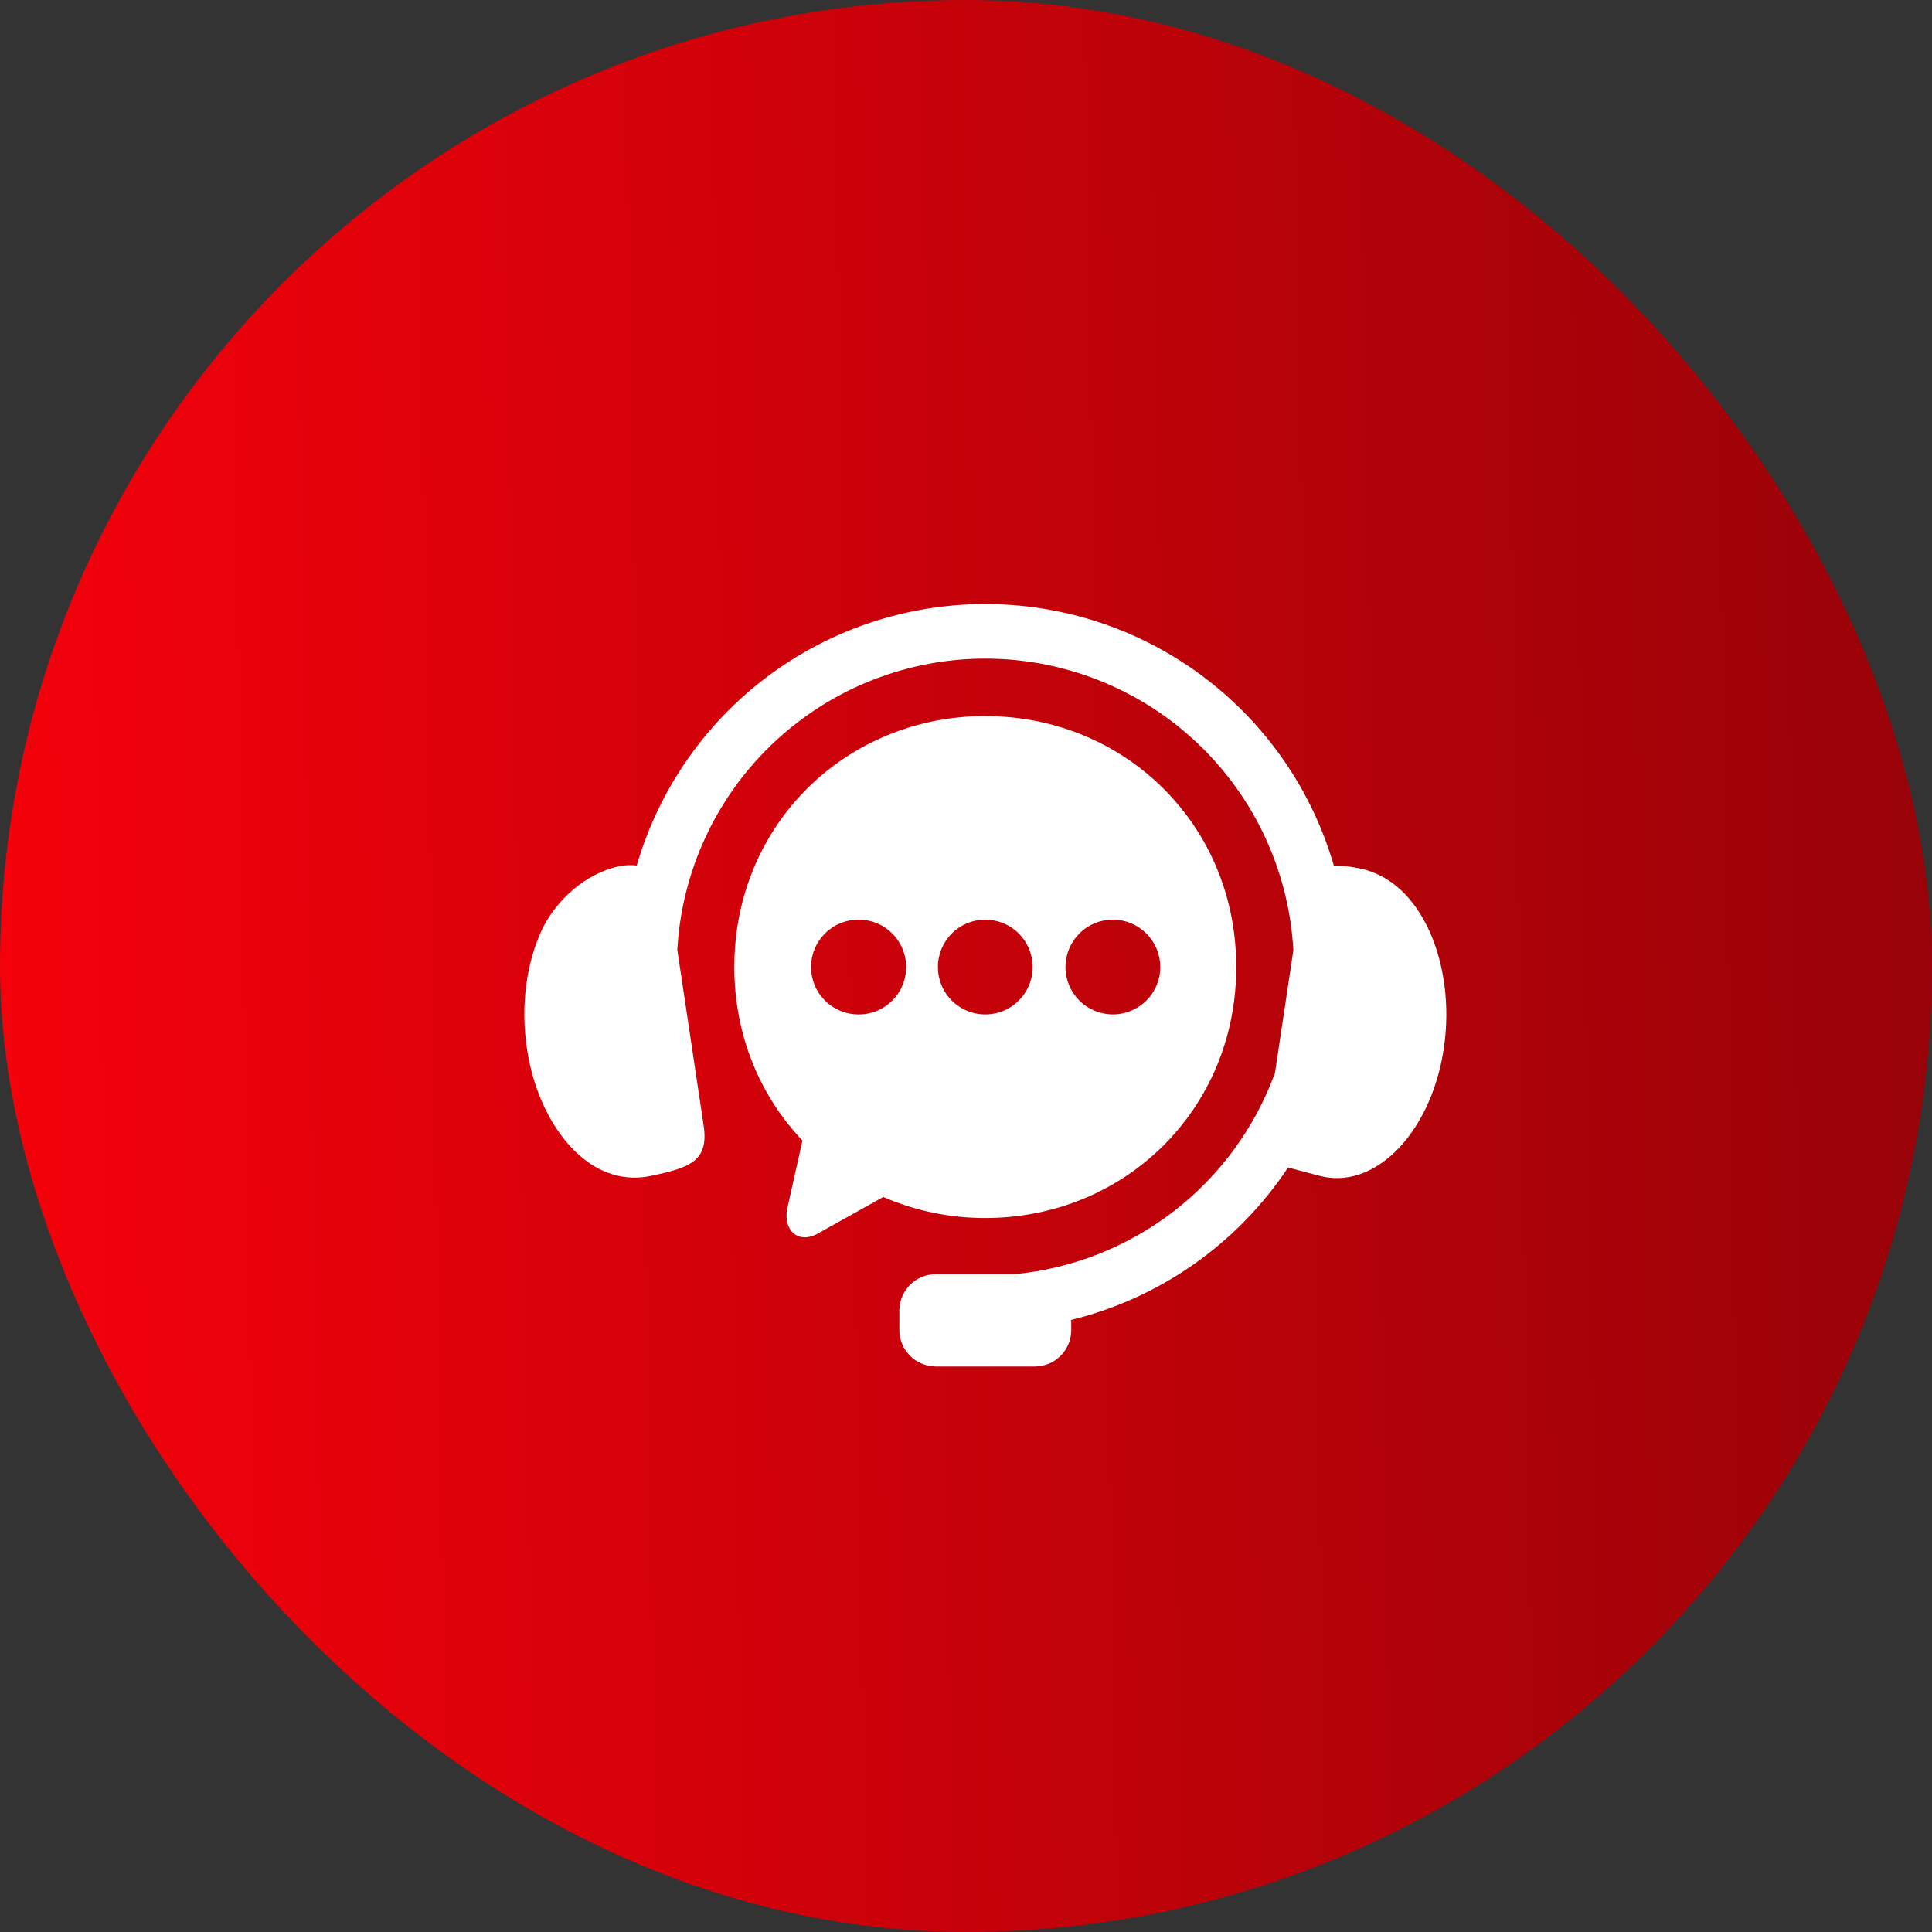
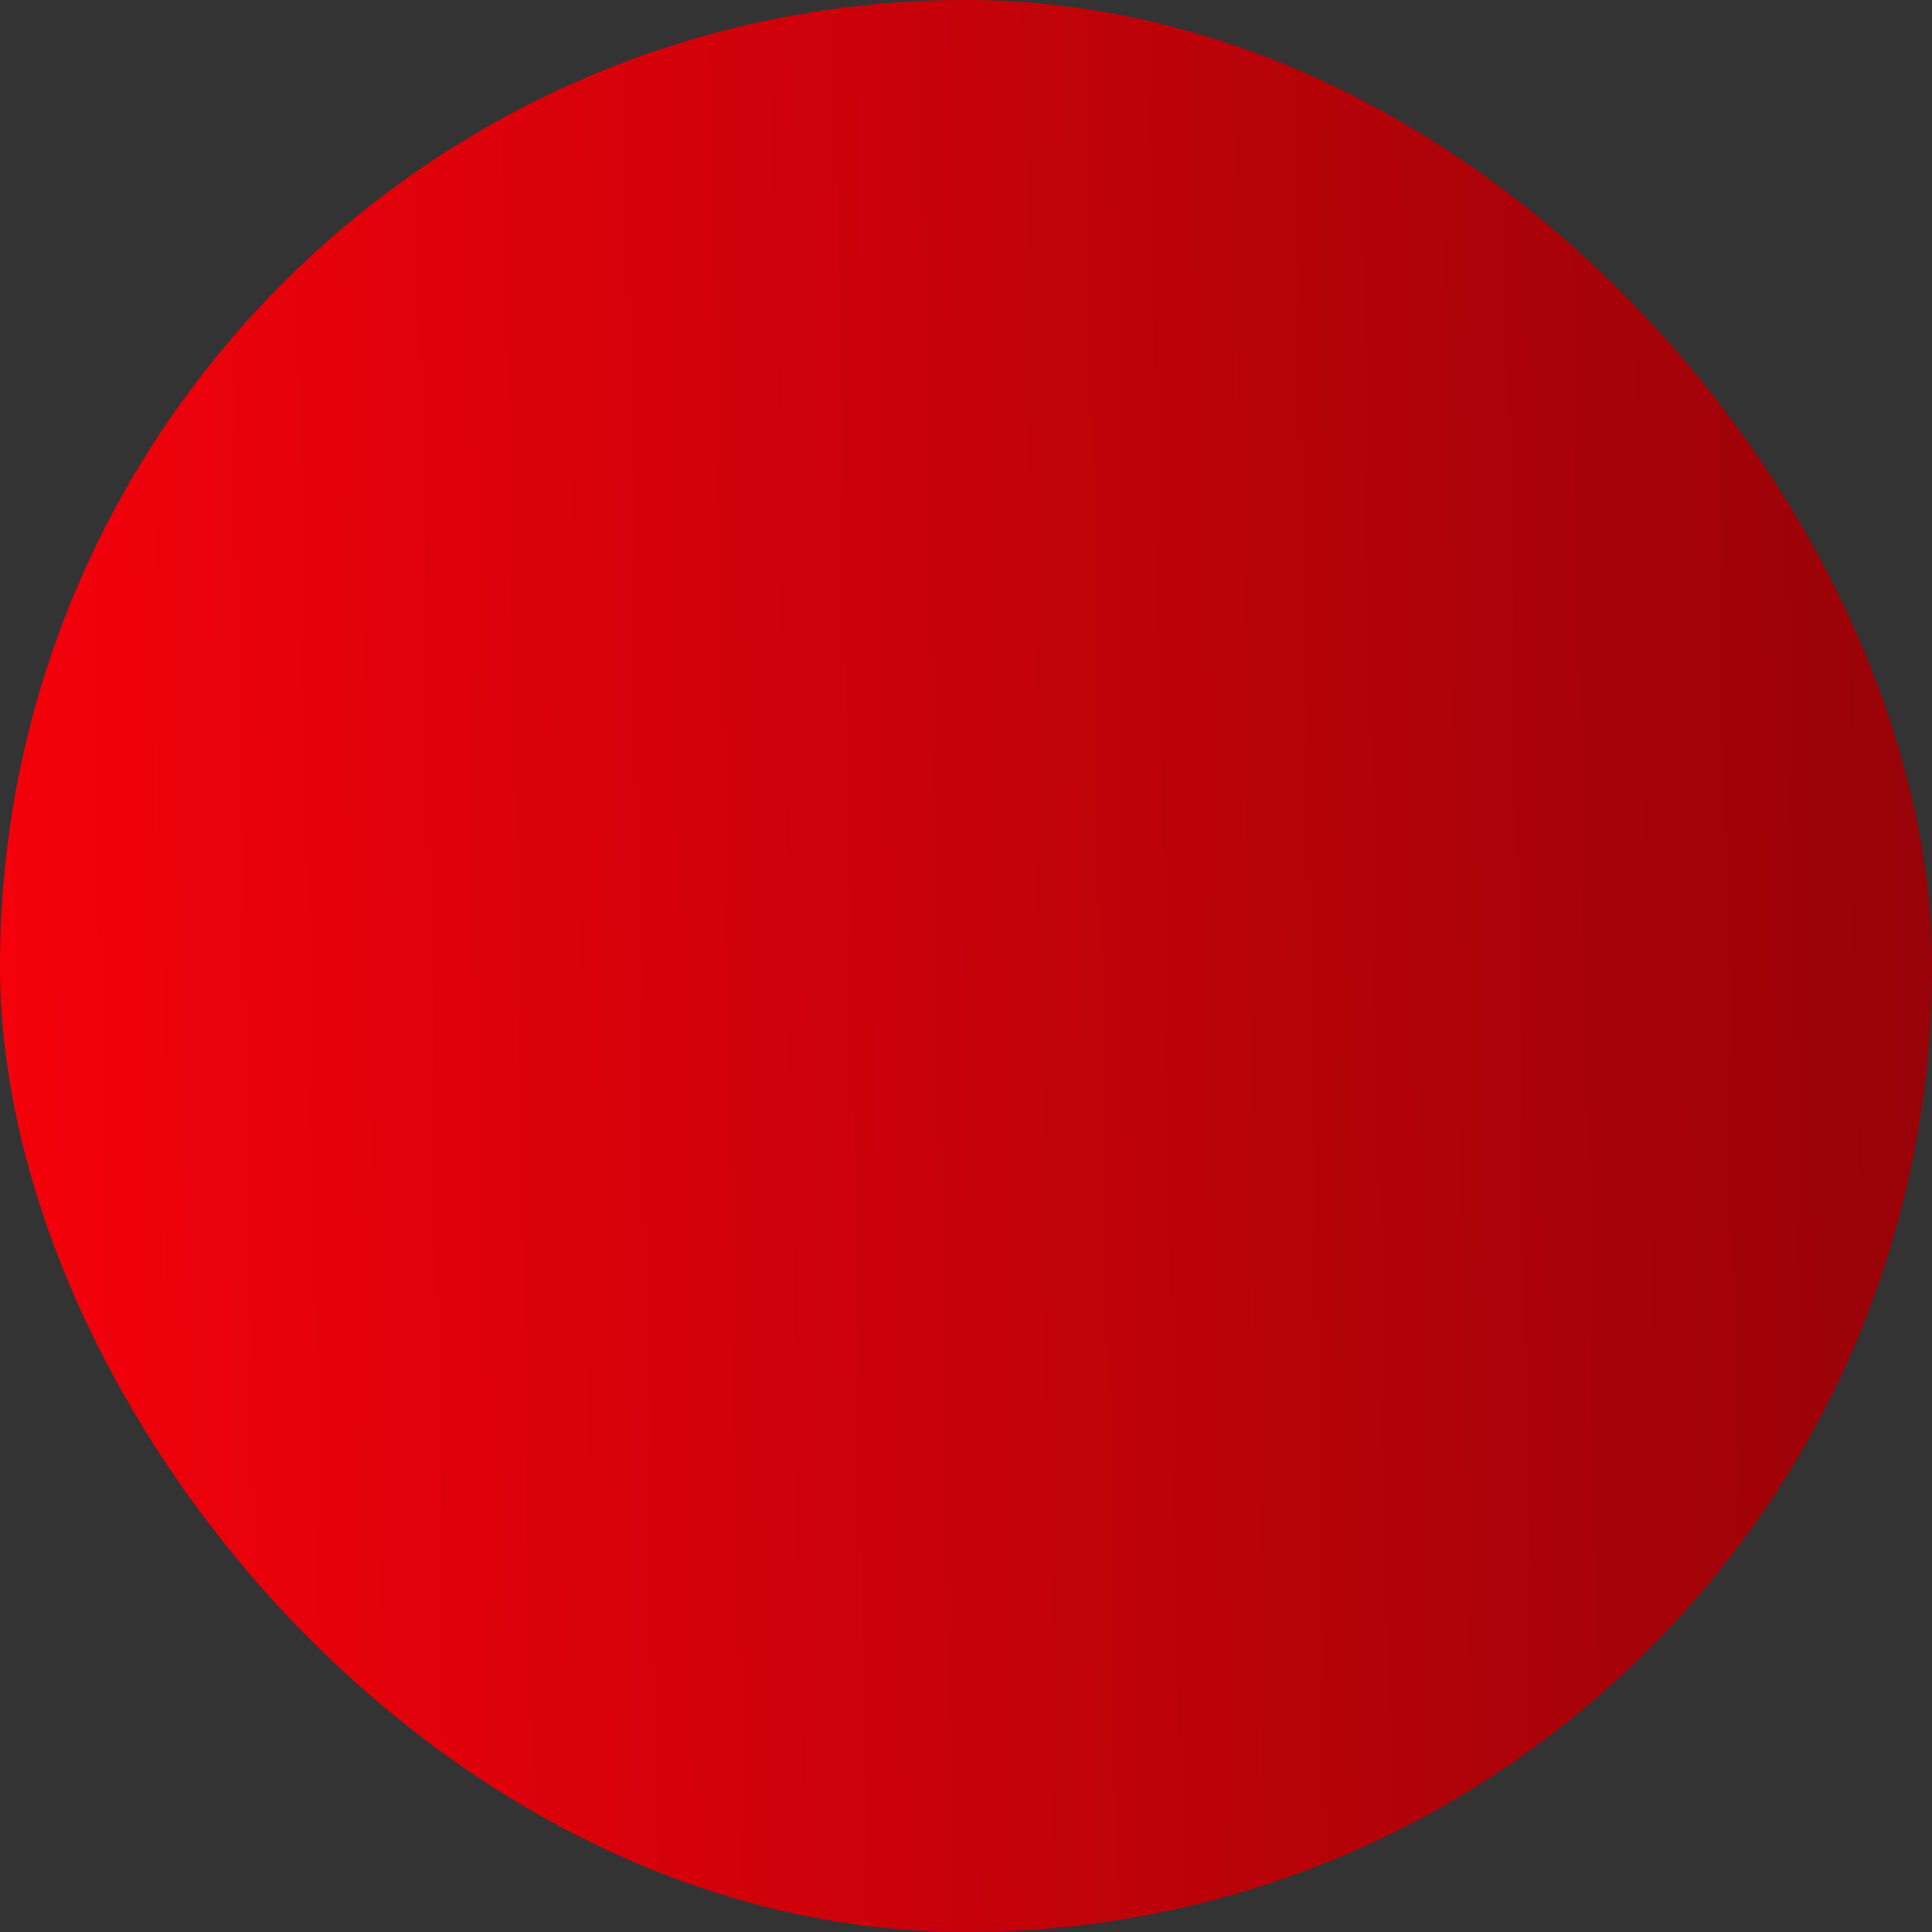
<svg xmlns="http://www.w3.org/2000/svg" width="100%" height="100%" viewBox="0 0 50 50" fill="none">
  <rect x="0" y="0" width="50" height="50" fill="#333333" stroke="none" />
  <rect width="50" height="50" rx="25" fill="url(#paint0_linear_7433_47006)" />
  <g clip-path="url(#clip0_7433_47006)">
    <path fill-rule="evenodd" clip-rule="evenodd" d="M25.808 15.638C23.845 15.572 21.91 16.124 20.277 17.215C18.44 18.443 17.095 20.279 16.478 22.4C16.311 22.379 16.111 22.388 15.873 22.456C14.986 22.708 14.319 23.434 14.019 24.074C13.63 24.909 13.466 26.012 13.639 27.151C13.811 28.287 14.291 29.223 14.891 29.804C15.492 30.385 16.172 30.574 16.847 30.432C17.852 30.218 18.35 30.057 18.209 29.121L17.529 24.582C17.598 23.347 17.953 22.145 18.567 21.07C19.18 19.996 20.035 19.079 21.064 18.392C22.451 17.464 24.093 16.994 25.761 17.049C27.428 17.104 29.037 17.68 30.36 18.696C31.273 19.397 32.024 20.286 32.561 21.304C33.098 22.322 33.409 23.444 33.472 24.593L32.996 27.768C32.479 29.185 31.571 30.426 30.377 31.348C29.183 32.27 27.752 32.834 26.251 32.976H24.221C24.097 32.975 23.974 33 23.859 33.047C23.744 33.094 23.64 33.164 23.552 33.252C23.464 33.34 23.394 33.444 23.347 33.559C23.299 33.673 23.275 33.797 23.275 33.921V34.419C23.275 34.544 23.299 34.667 23.347 34.781C23.394 34.896 23.464 35.001 23.552 35.088C23.64 35.176 23.744 35.246 23.859 35.293C23.974 35.341 24.097 35.365 24.221 35.365H26.78C26.904 35.365 27.027 35.34 27.142 35.293C27.256 35.246 27.361 35.176 27.448 35.088C27.536 35 27.605 34.896 27.653 34.781C27.7 34.667 27.724 34.544 27.724 34.42V34.159C30.023 33.596 32.026 32.188 33.335 30.215L34.155 30.432C34.822 30.605 35.51 30.385 36.111 29.804C36.711 29.222 37.191 28.287 37.363 27.151C37.537 26.012 37.367 24.91 36.983 24.074C36.597 23.238 36.022 22.707 35.358 22.517C35.08 22.437 34.778 22.407 34.519 22.4C33.962 20.481 32.807 18.791 31.222 17.574C29.664 16.378 27.771 15.701 25.808 15.638Z" fill="white" />
    <path fill-rule="evenodd" clip-rule="evenodd" d="M28.802 23.8C29.128 23.801 29.439 23.93 29.669 24.16C29.899 24.39 30.028 24.702 30.029 25.027C30.028 25.352 29.899 25.664 29.669 25.893C29.439 26.123 29.127 26.253 28.802 26.253C28.477 26.253 28.165 26.124 27.934 25.894C27.704 25.664 27.574 25.352 27.574 25.027C27.574 24.866 27.606 24.706 27.668 24.557C27.73 24.408 27.82 24.273 27.934 24.159C28.048 24.045 28.183 23.955 28.332 23.893C28.481 23.832 28.641 23.8 28.802 23.8L28.802 23.8ZM25.5 23.8C25.742 23.801 25.979 23.873 26.181 24.007C26.382 24.142 26.539 24.334 26.632 24.558C26.725 24.782 26.749 25.029 26.702 25.266C26.654 25.504 26.538 25.723 26.366 25.894C26.195 26.066 25.976 26.182 25.738 26.23C25.5 26.277 25.254 26.253 25.03 26.16C24.806 26.067 24.614 25.91 24.479 25.708C24.345 25.507 24.273 25.27 24.273 25.027C24.272 24.866 24.304 24.706 24.366 24.557C24.427 24.409 24.518 24.273 24.631 24.159C24.745 24.045 24.881 23.955 25.03 23.893C25.179 23.832 25.338 23.8 25.5 23.8ZM22.197 23.8C22.361 23.797 22.523 23.826 22.675 23.886C22.827 23.946 22.965 24.036 23.082 24.15C23.199 24.264 23.292 24.401 23.355 24.551C23.419 24.702 23.451 24.863 23.451 25.027C23.451 25.19 23.419 25.352 23.355 25.503C23.292 25.653 23.199 25.79 23.082 25.904C22.965 26.018 22.827 26.108 22.675 26.168C22.523 26.228 22.361 26.257 22.197 26.253C21.875 26.248 21.568 26.117 21.342 25.887C21.116 25.658 20.99 25.349 20.99 25.027C20.99 24.705 21.116 24.396 21.342 24.166C21.568 23.937 21.875 23.805 22.197 23.8ZM25.5 18.531C21.902 18.531 19.004 21.334 19.004 25.027C19.004 26.8 19.674 28.367 20.767 29.517L20.379 31.255C20.251 31.826 20.648 32.211 21.162 31.925L22.859 30.978C23.692 31.339 24.591 31.524 25.5 31.522C29.098 31.522 31.994 28.721 31.994 25.027C31.994 21.335 29.098 18.532 25.5 18.532V18.531Z" fill="white" />
  </g>
  <defs>
    <linearGradient id="paint0_linear_7433_47006" x1="-0.429" y1="25.444" x2="50.429" y2="24.556" gradientUnits="userSpaceOnUse">
      <stop stop-color="#F5010B" />
      <stop offset="1" stop-color="#970208" />
    </linearGradient>
    <clipPath id="clip0_7433_47006">
-       <rect width="29" height="27" fill="white" transform="translate(10.5 11.5)" />
-     </clipPath>
+       </clipPath>
  </defs>
</svg>